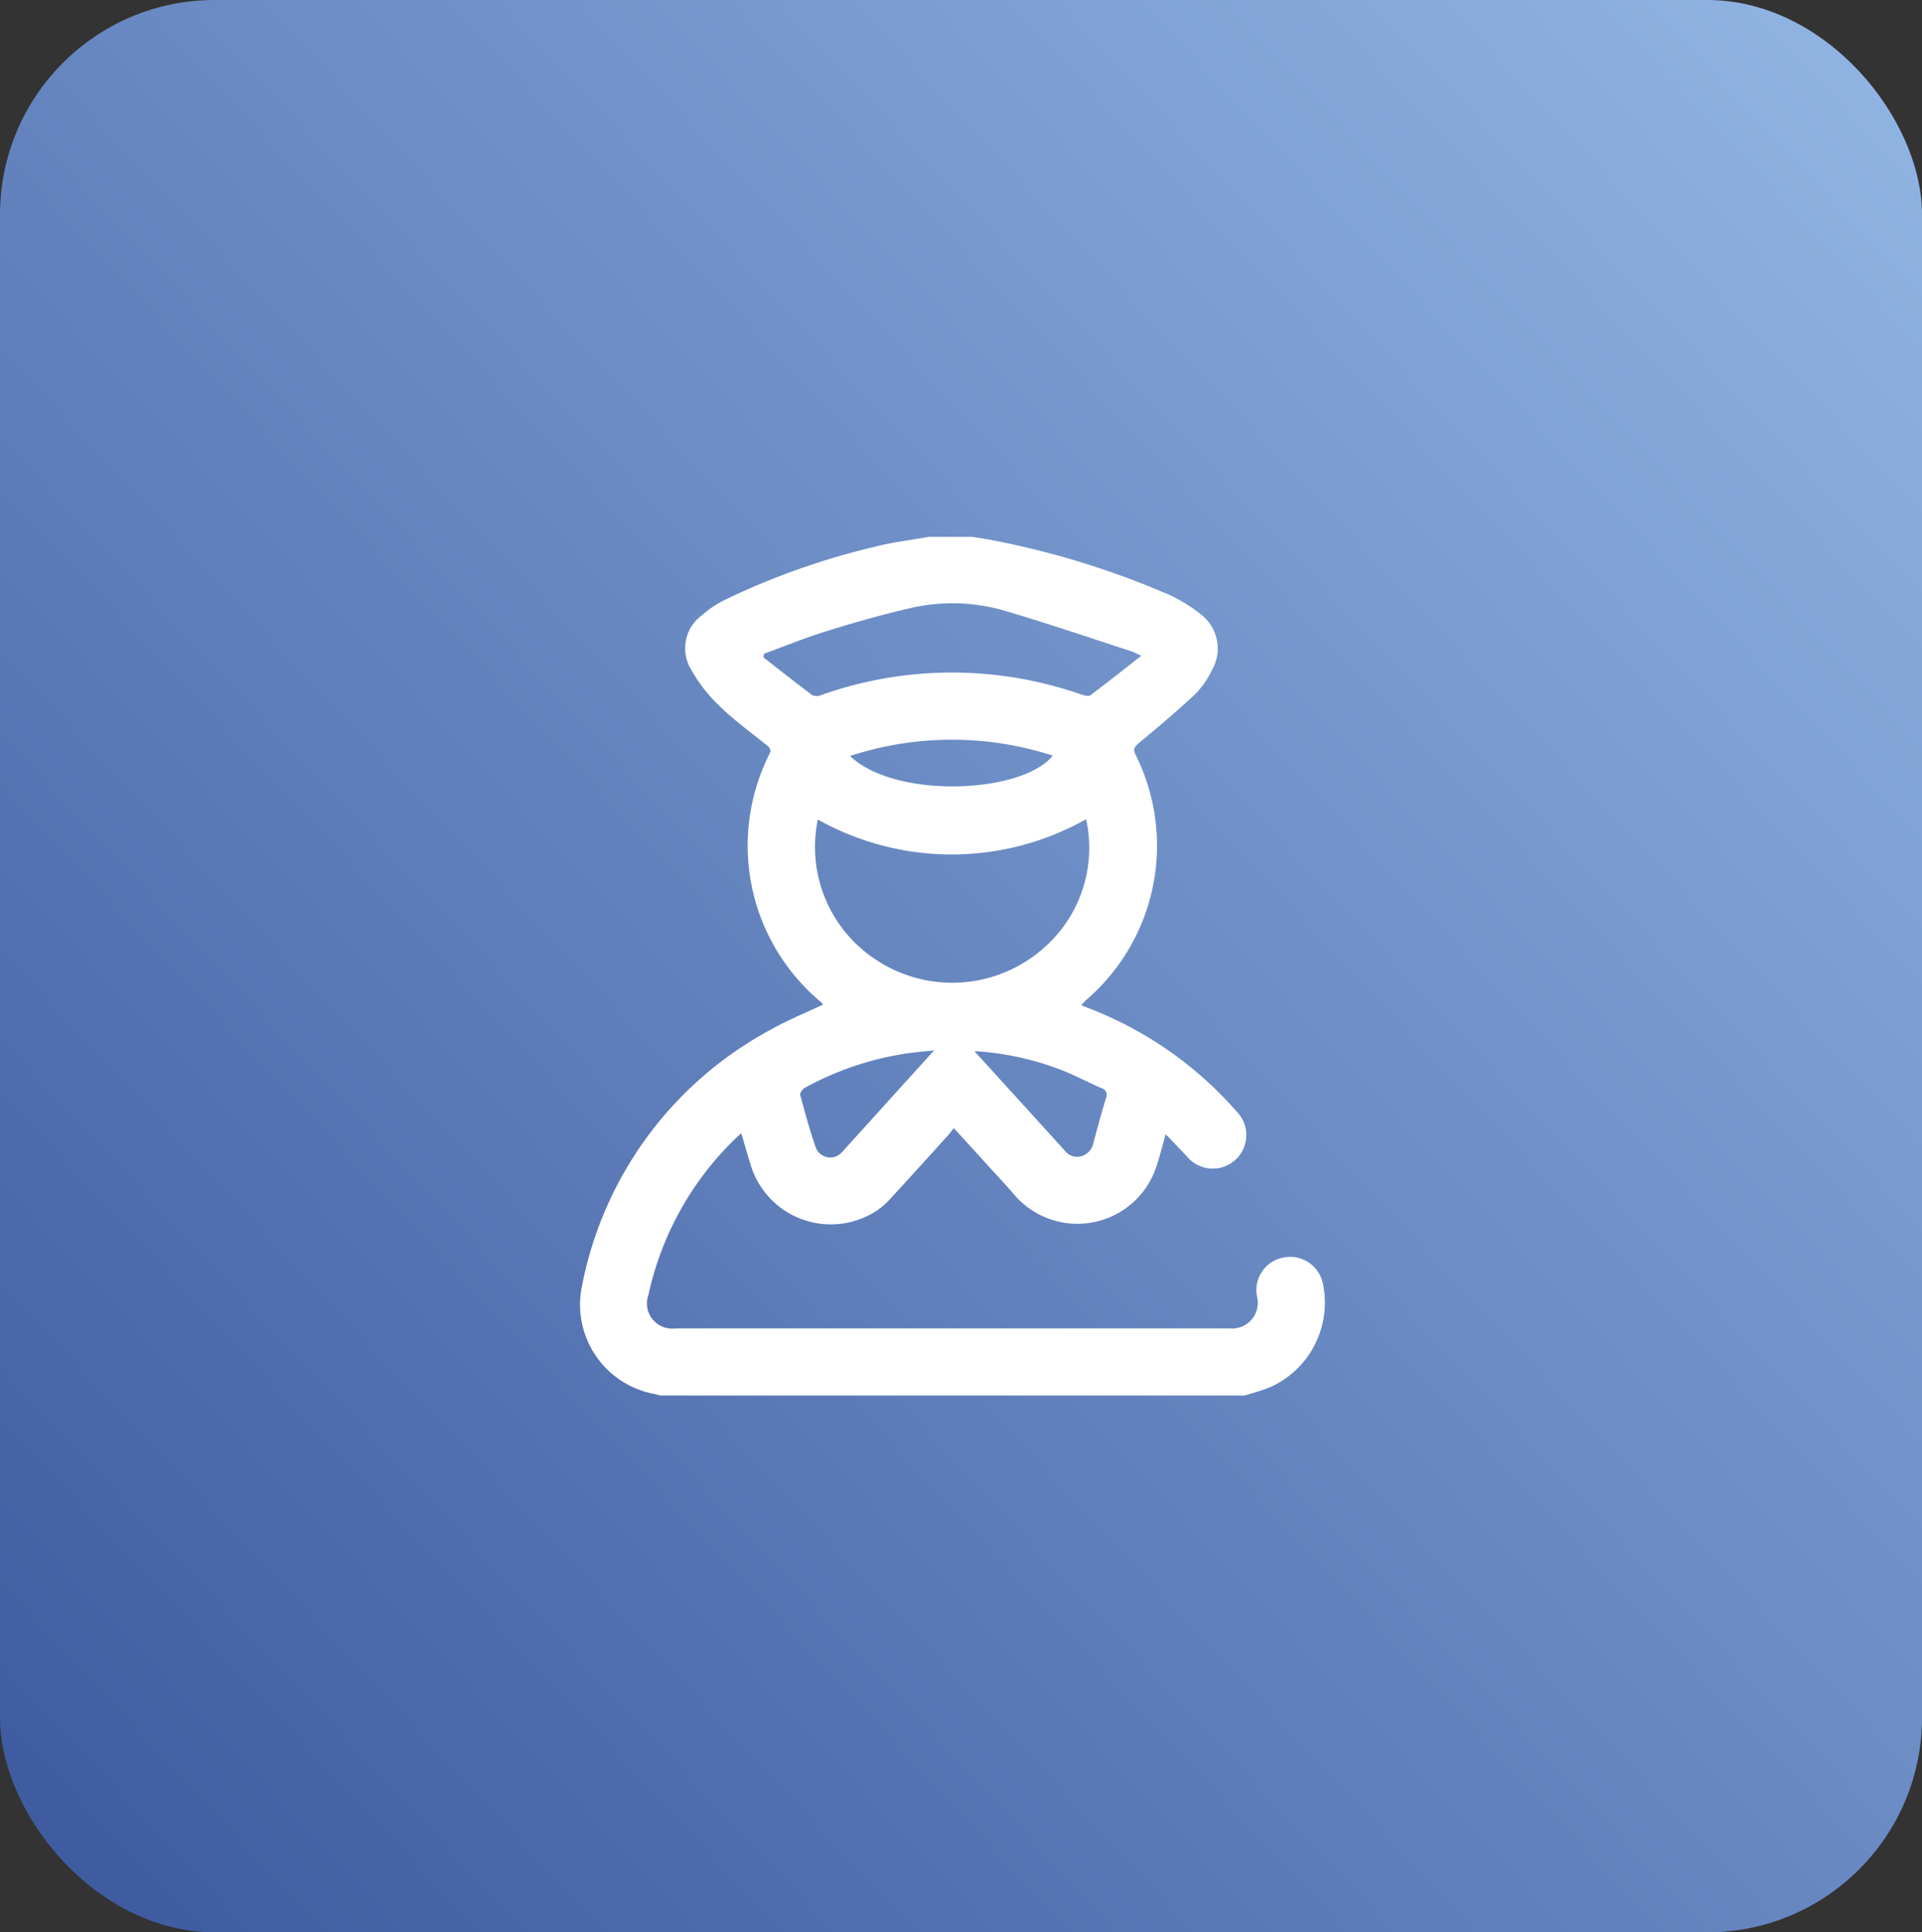
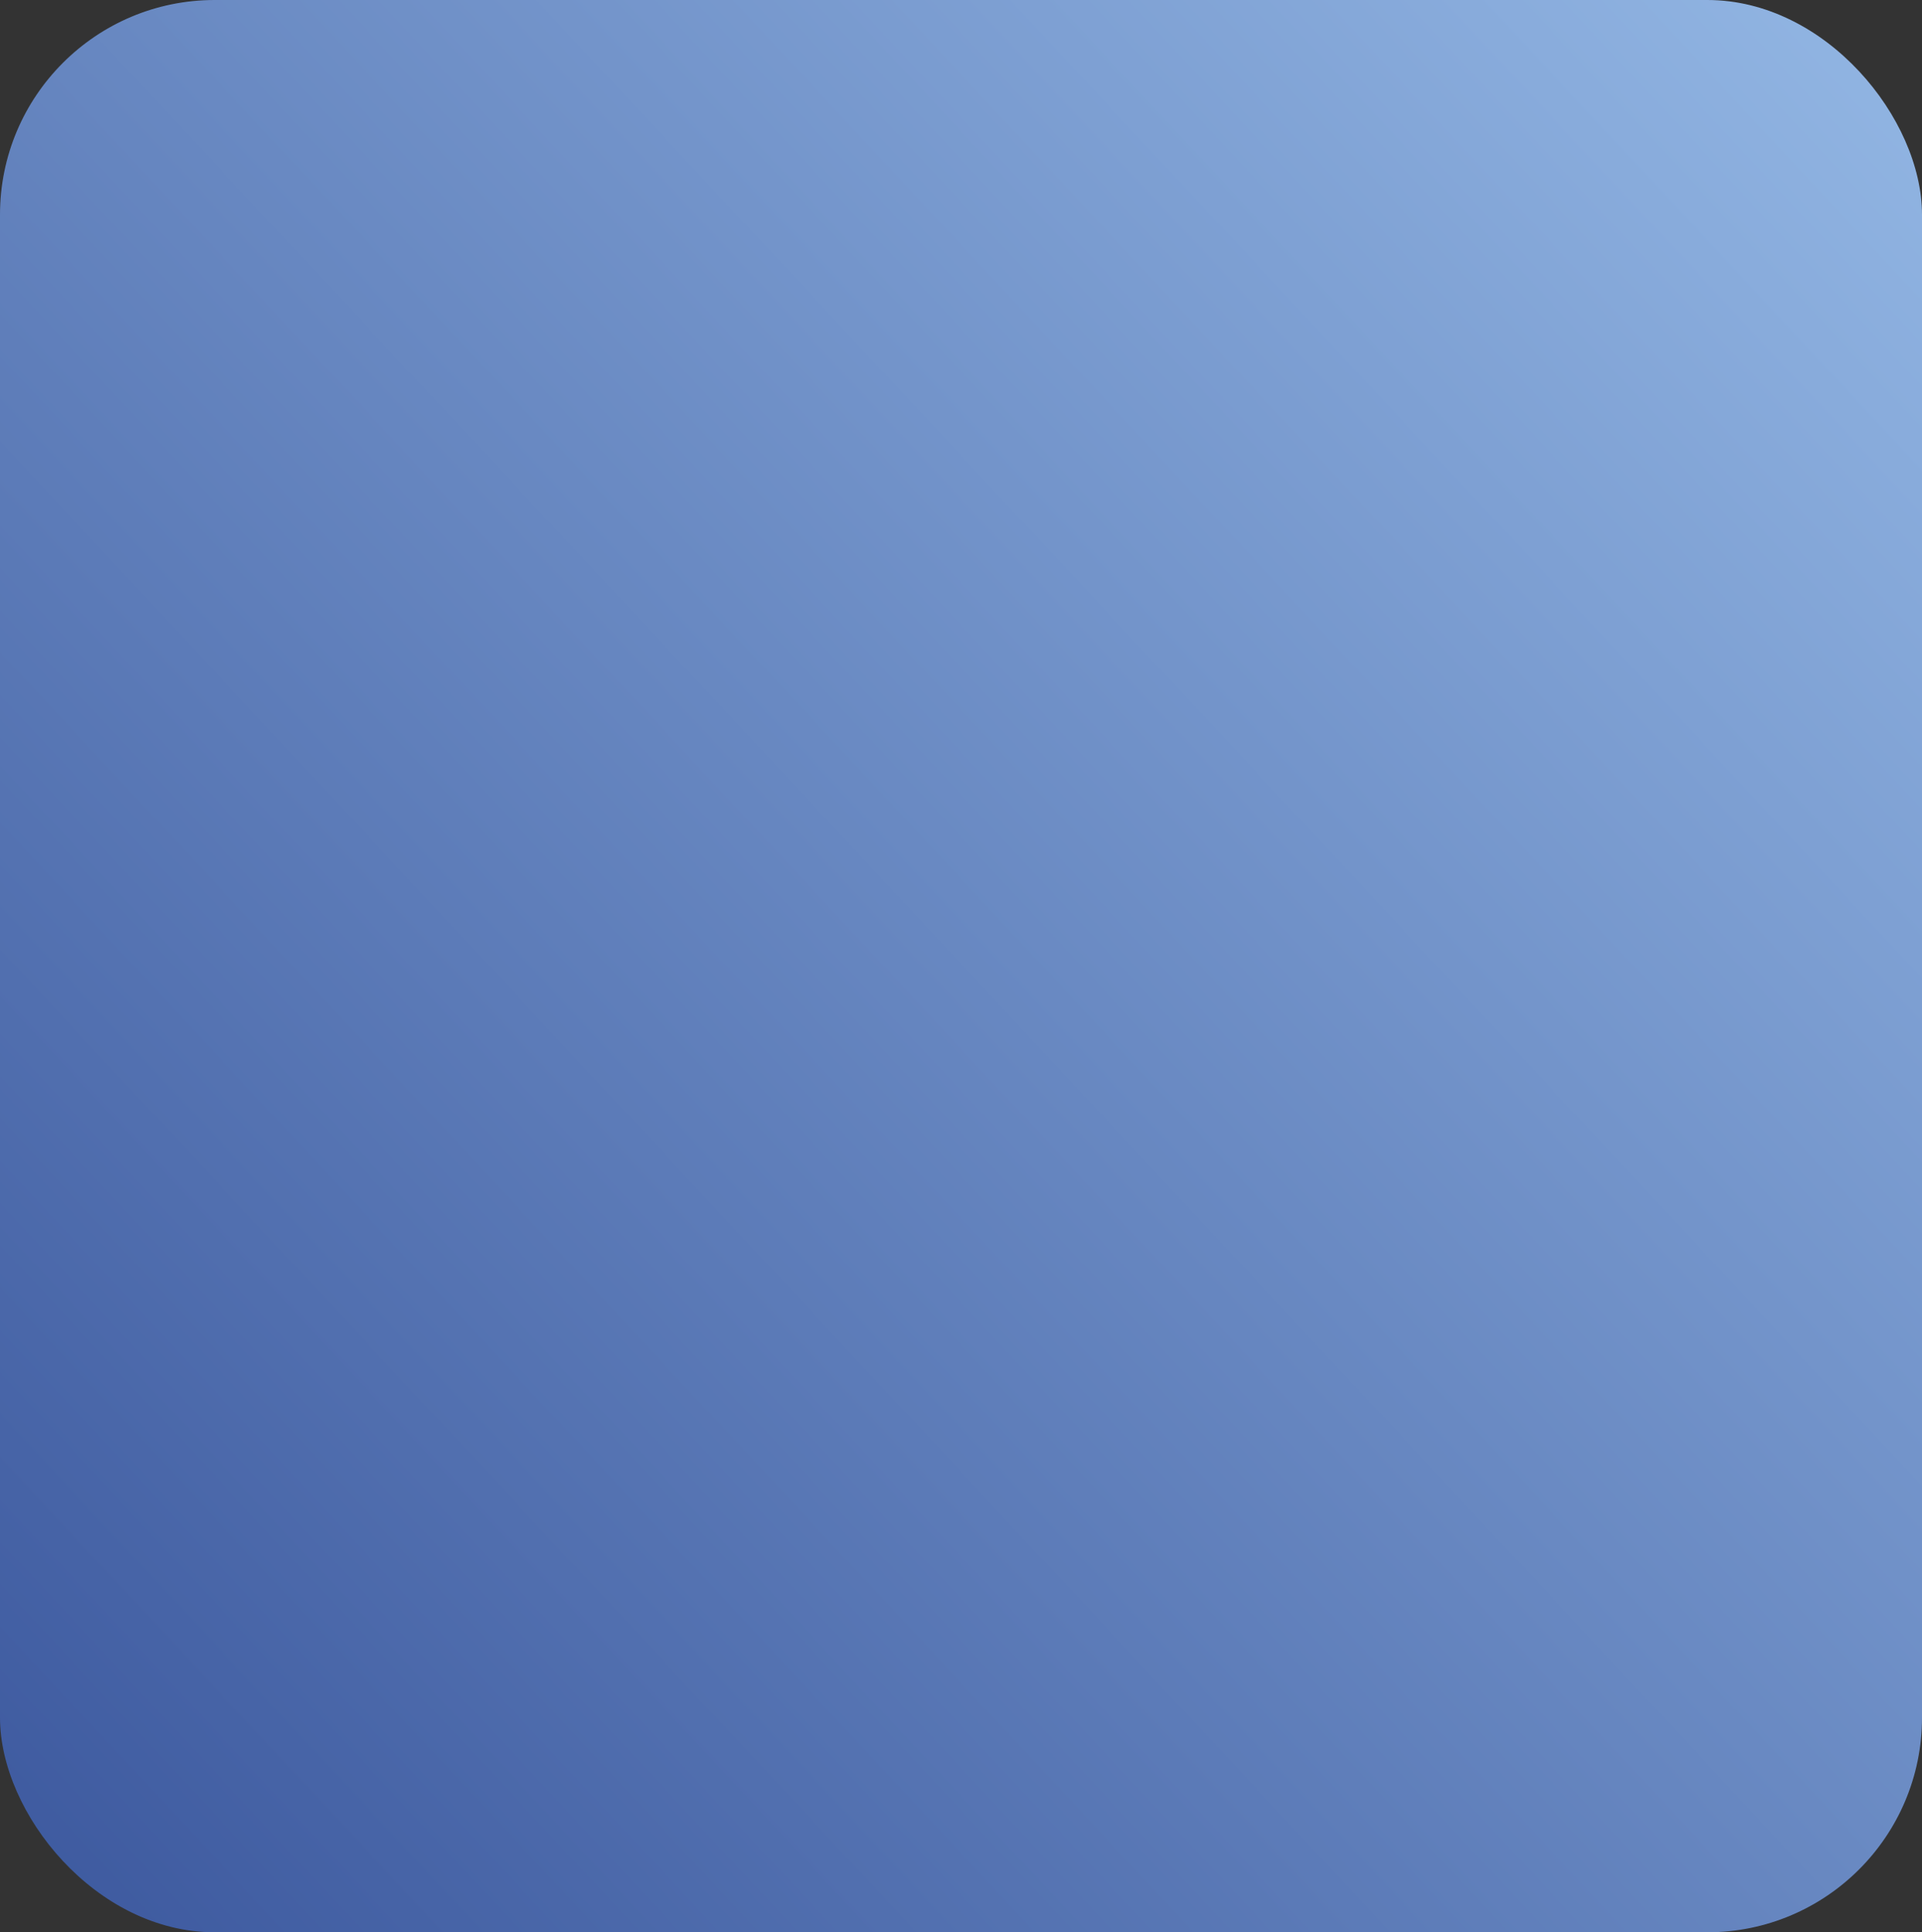
<svg xmlns="http://www.w3.org/2000/svg" width="89.521" height="90" viewBox="0 0 89.521 90">
  <rect x="0" y="0" width="89.521" height="90" fill="#333333" stroke="none" />
  <defs>
    <linearGradient id="linear-gradient" x1="1.035" y1="0.035" x2="0" y2="1" gradientUnits="objectBoundingBox">
      <stop offset="0" stop-color="#93b7e4" />
      <stop offset="1" stop-color="#3c589e" />
    </linearGradient>
  </defs>
  <g id="icon_man" data-name="icon man" transform="translate(-1795 -1683.637)">
    <rect id="_1" data-name="1" width="89.521" height="90" rx="10" transform="translate(1795 1683.637)" fill="url(#linear-gradient)" />
-     <path id="icon" d="M30.961,40H3.773c-.1-.027-.2-.06-.3-.078A4.229,4.229,0,0,1,.094,35.056,17.27,17.27,0,0,1,8.859,22.989c.795-.453,1.649-.8,2.5-1.2a1.742,1.742,0,0,0-.128-.134A9.488,9.488,0,0,1,8.844,10.141c.109-.217.039-.313-.127-.444C7.965,9.1,7.184,8.525,6.5,7.856a7.18,7.18,0,0,1-1.3-1.684,1.9,1.9,0,0,1,.492-2.5,4.916,4.916,0,0,1,.991-.686,33.981,33.981,0,0,1,7-2.5c.849-.227,1.734-.325,2.6-.481H18.3l.727.116a39.6,39.6,0,0,1,8.125,2.445A7.128,7.128,0,0,1,28.9,3.577a2.009,2.009,0,0,1,.551,2.661,4.056,4.056,0,0,1-.781,1.109c-.844.79-1.731,1.534-2.62,2.273-.2.17-.269.274-.141.533a9.481,9.481,0,0,1-2.312,11.434c-.073.064-.135.14-.224.234l.359.141a17.481,17.481,0,0,1,6.875,4.8,1.562,1.562,0,1,1-2.316,2.09c-.312-.328-.625-.654-.981-1.027-.148.527-.262.993-.412,1.447a3.871,3.871,0,0,1-6.563,1.461c-.386-.457-.8-.891-1.2-1.334-.547-.6-1.1-1.207-1.693-1.858-.094.119-.16.214-.234.3-.918,1.016-1.834,2.031-2.76,3.034a3.287,3.287,0,0,1-.62.53A3.9,3.9,0,0,1,8,29.32c-.156-.491-.295-.988-.456-1.534-.143.13-.249.22-.347.316A14.361,14.361,0,0,0,3.22,35.31a1.173,1.173,0,0,0,1.25,1.563H30.287a1.2,1.2,0,0,0,1.273-1.507,1.54,1.54,0,0,1,1.278-1.8,1.555,1.555,0,0,1,1.8,1.243,4.314,4.314,0,0,1-2.456,4.8A11.225,11.225,0,0,1,30.961,40ZM11.109,13.171a6.275,6.275,0,0,0,2.759,6.563,6.417,6.417,0,0,0,7.687-.513,6.193,6.193,0,0,0,2.05-6.066A12.751,12.751,0,0,1,11.109,13.171ZM8.6,5.451l-.023.17c.756.589,1.509,1.185,2.277,1.759a.514.514,0,0,0,.391,0A18.23,18.23,0,0,1,23.4,7.356c.125.042.316.091.4.03.786-.589,1.555-1.2,2.378-1.846-.234-.1-.364-.173-.5-.217-1.914-.62-3.818-1.273-5.748-1.841a8.638,8.638,0,0,0-4.325-.2c-1.354.3-2.691.683-4.018,1.094C10.577,4.682,9.593,5.088,8.6,5.451Zm4.013,4.76c2.063,2,7.988,1.779,9.441-.016A15.255,15.255,0,0,0,12.609,10.211Zm3.916,13.712c-.5.055-.9.085-1.293.145a14.17,14.17,0,0,0-4.735,1.6c-.1.057-.234.241-.213.329.219.814.442,1.63.717,2.427a.723.723,0,0,0,1.235.234C13.644,27.109,15.046,25.556,16.526,23.923Zm1.867.031c1.449,1.592,2.823,3.1,4.189,4.609a.717.717,0,0,0,.747.3.788.788,0,0,0,.613-.632c.186-.7.379-1.406.588-2.1a.318.318,0,0,0-.216-.448c-.652-.289-1.284-.625-1.953-.88a13.451,13.451,0,0,0-3.968-.845Z" transform="translate(1821.983 1708.637)" fill="#fff" />
  </g>
</svg>